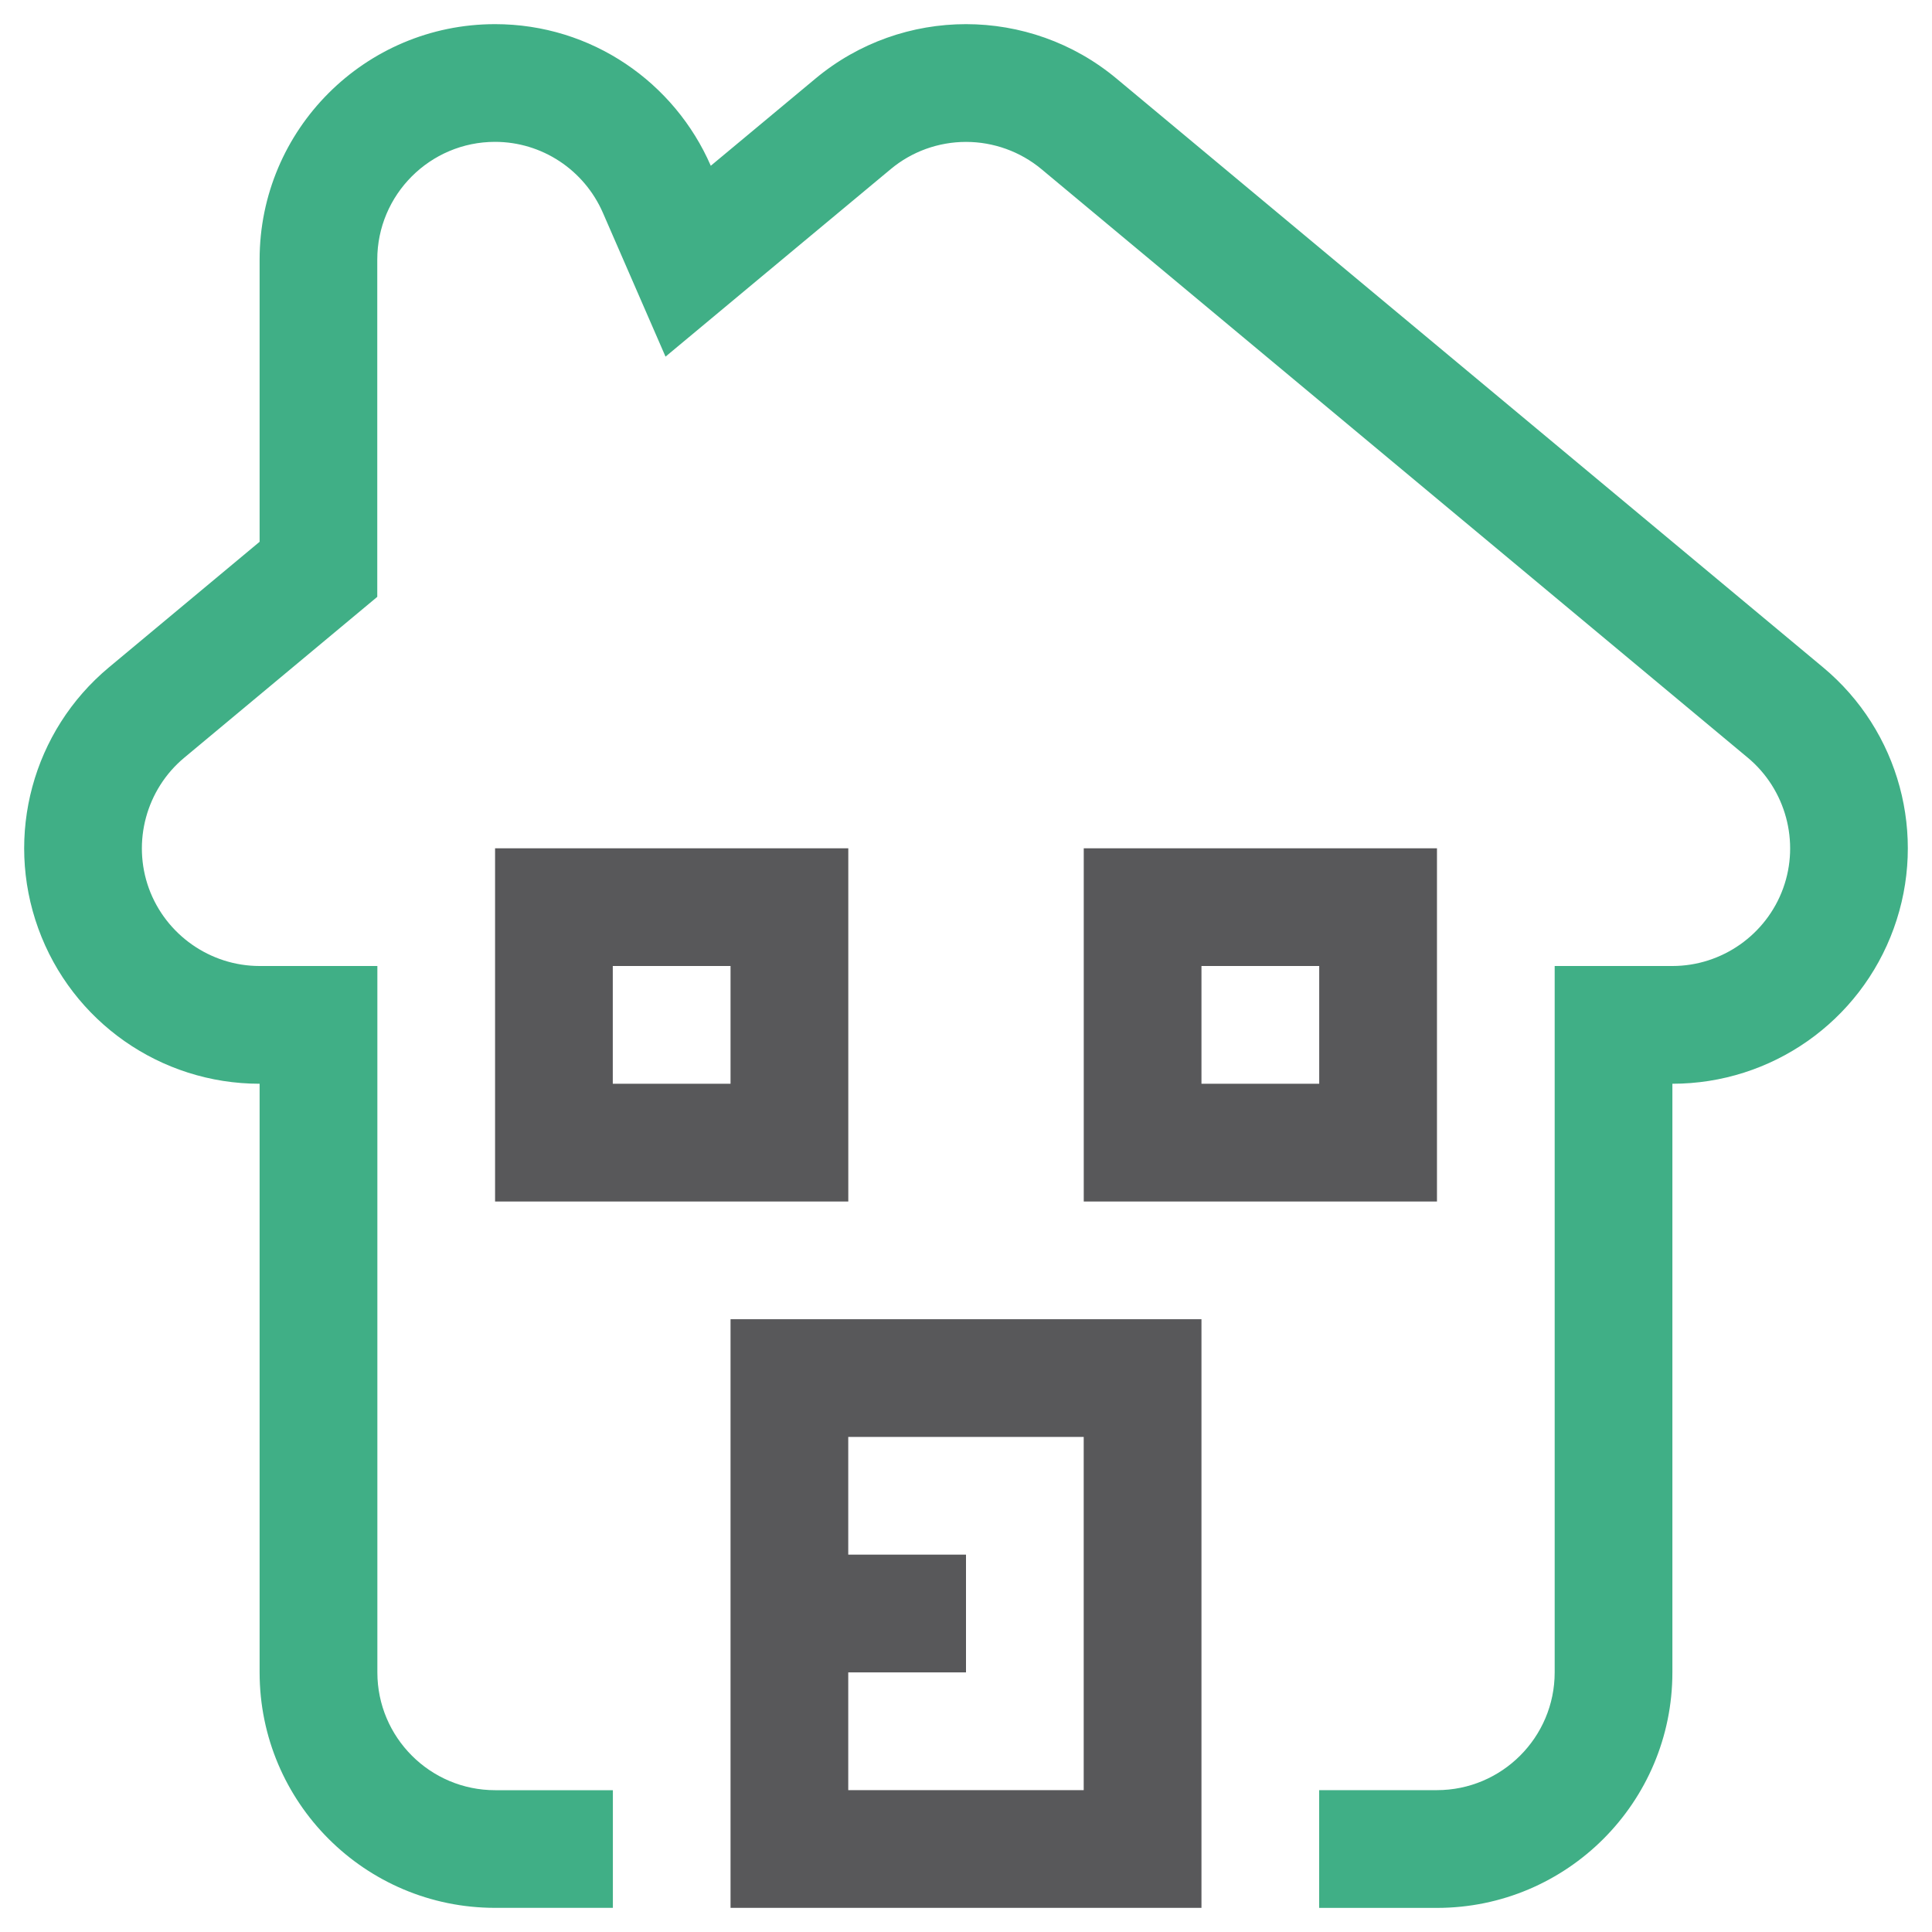
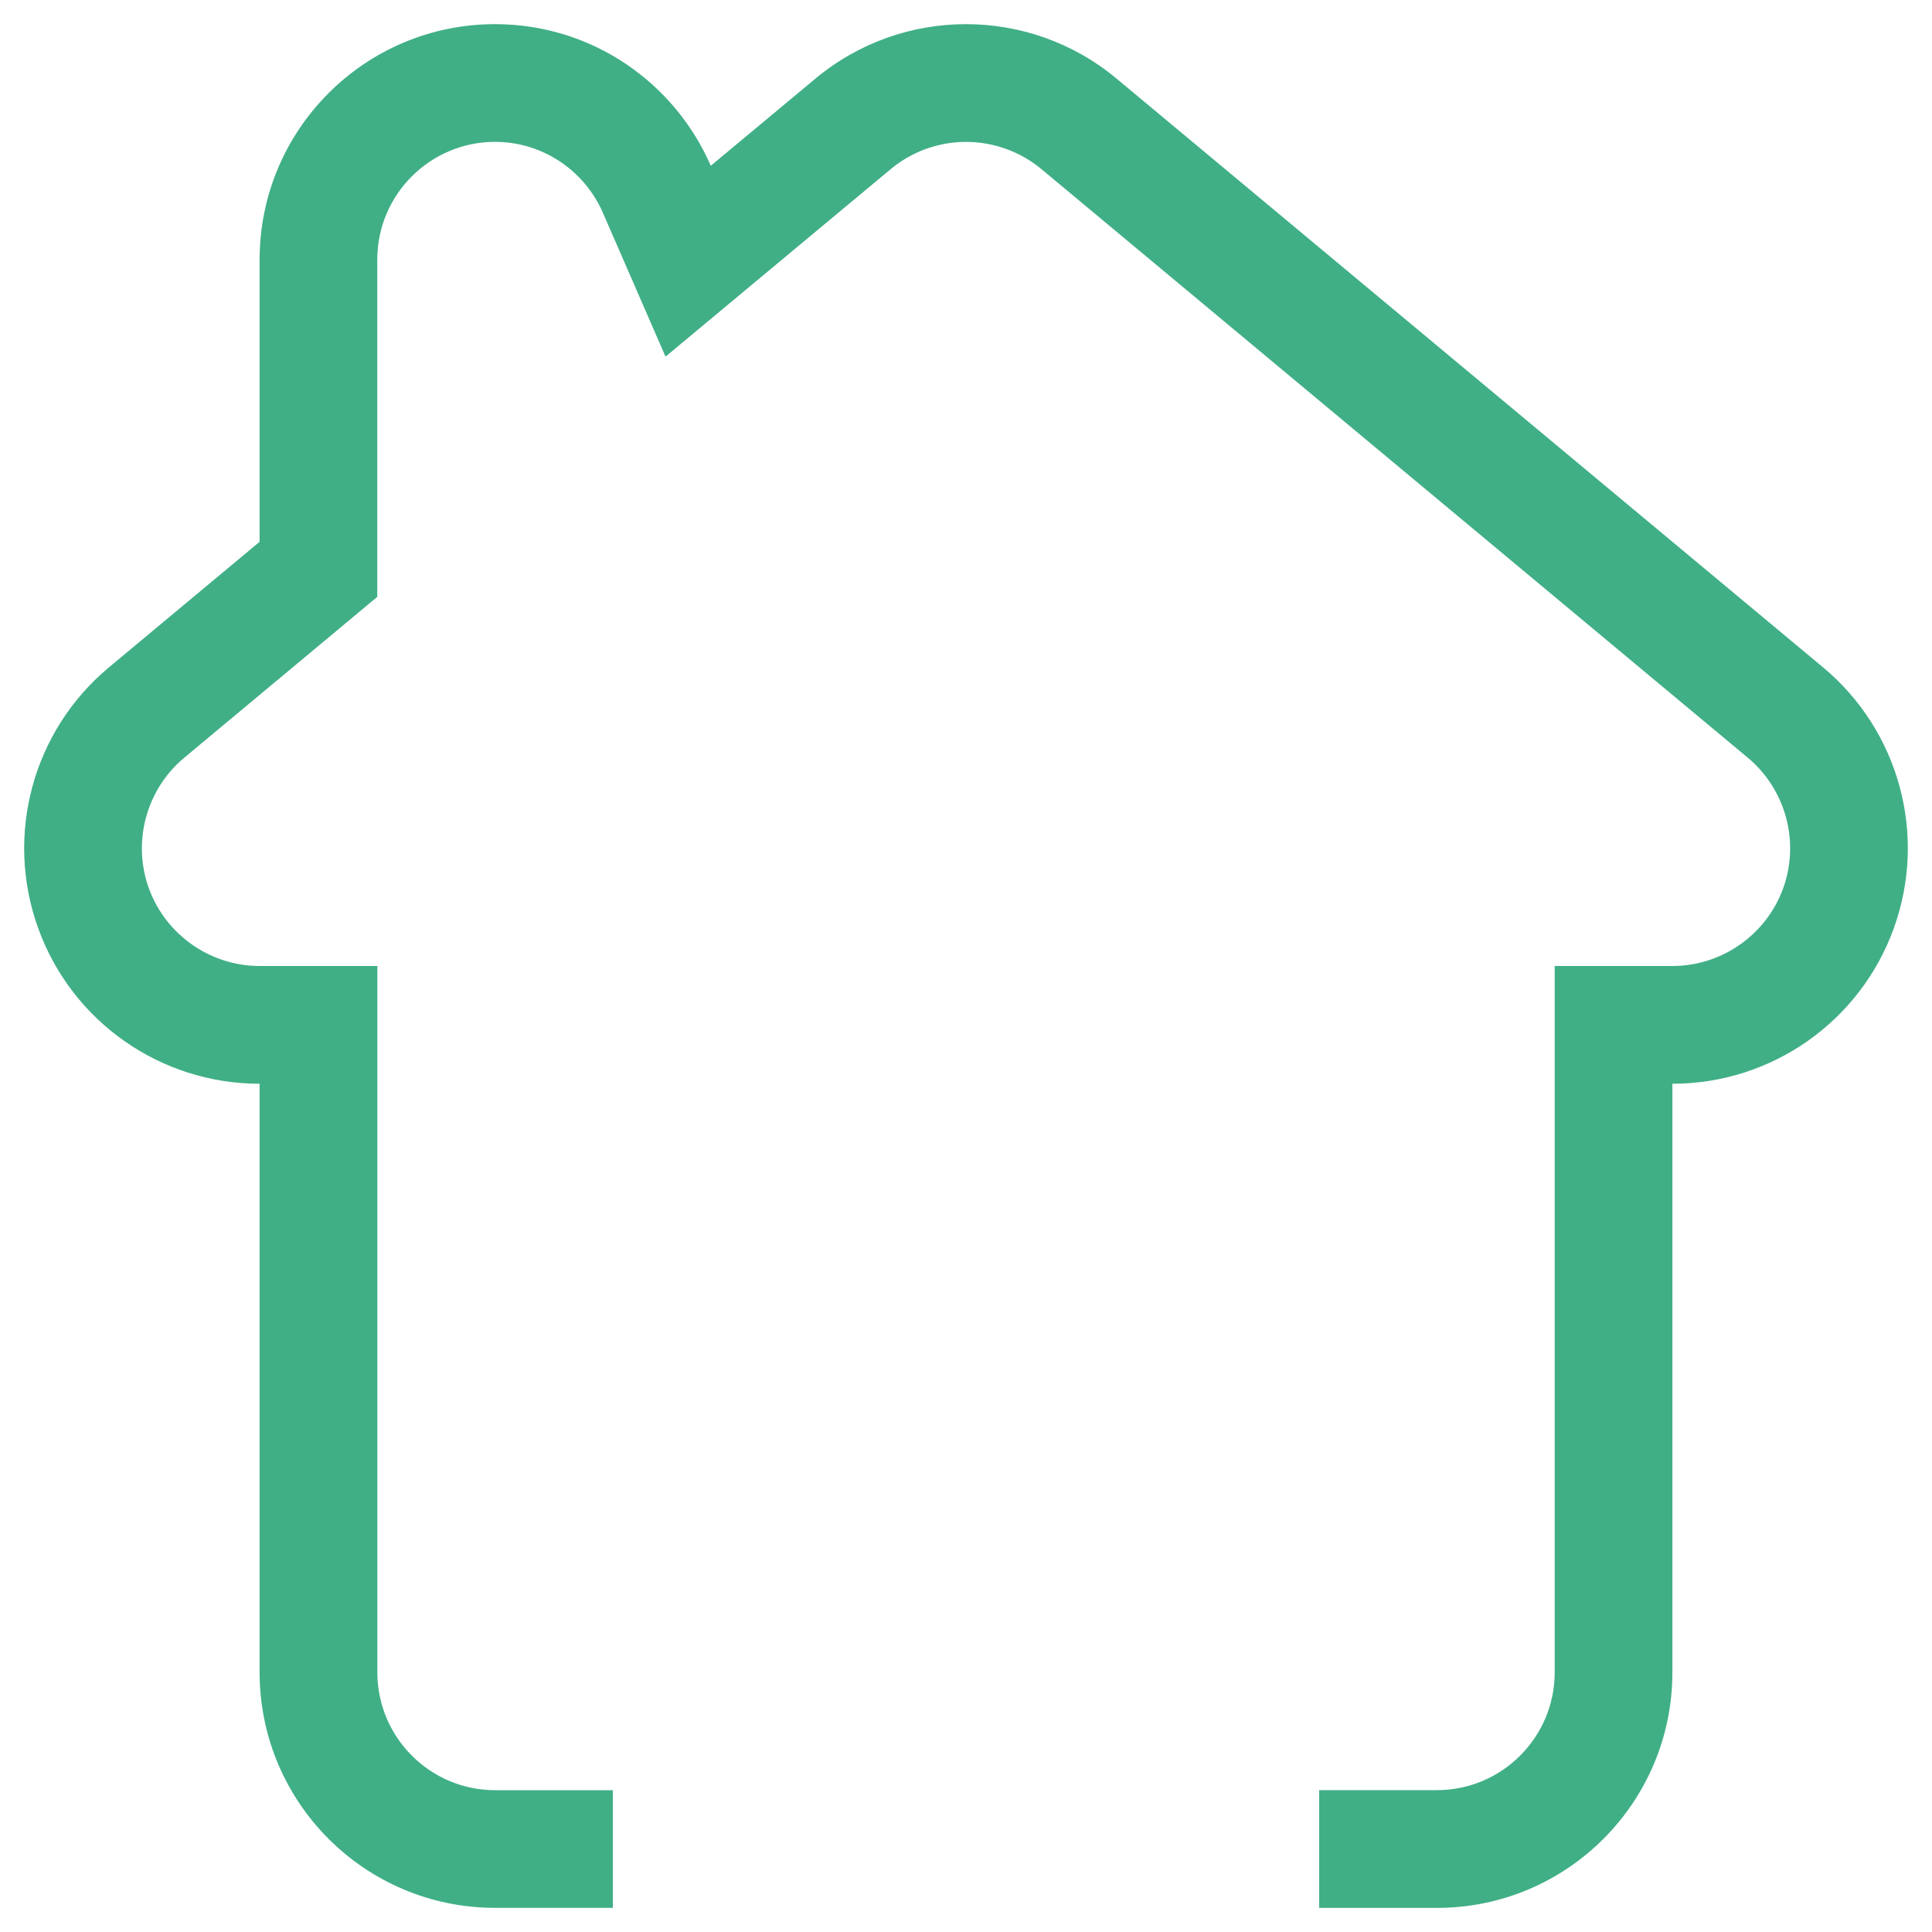
<svg xmlns="http://www.w3.org/2000/svg" version="1.1" id="Ebene_1" x="0px" y="0px" width="40px" height="40px" viewBox="0 0 40 40" enable-background="new 0 0 40 40" xml:space="preserve">
  <g>
    <g>
-       <path fill="#58585A" d="M15.125,39.5h9.75V27.313h-9.75V39.5z M17.563,34.625H20v-2.438h-2.438V29.75h4.875v7.313h-4.875V34.625z     M17.563,17.563H10.25v7.313h7.313V17.563z M15.125,22.438h-2.438V20h2.438V22.438z M22.438,17.563v7.313h7.313v-7.313H22.438z     M27.313,22.438h-2.438V20h2.438V22.438z" />
-     </g>
+       </g>
  </g>
  <path fill="#40AF86" d="M39.208,19.222c-0.698,1.931-2.531,3.216-4.583,3.216v12.188c0,2.691-2.184,4.875-4.875,4.875h-2.438v-2.438  h2.438c1.344,0,2.438-1.094,2.438-2.438V22.438V20h2.438c1.022,0,1.943-0.646,2.292-1.608c0.349-0.961,0.054-2.048-0.73-2.703  L21.561,3.501C21.123,3.137,20.569,2.938,20,2.938c-0.57,0-1.124,0.2-1.559,0.564l-2.165,1.802l-2.497,2.08l-1.297-2.979  c-0.389-0.891-1.265-1.468-2.233-1.468c-1.345,0-2.438,1.094-2.438,2.438v5.841v1.141l-0.877,0.731l-3.121,2.601  c-0.785,0.655-1.079,1.741-0.731,2.703C3.432,19.354,4.353,20,5.375,20h2.438v2.438v12.188c0,1.344,1.093,2.438,2.438,2.438h2.438  V39.5H10.25c-2.692,0-4.875-2.184-4.875-4.875V22.438c-2.052,0-3.885-1.285-4.583-3.216c-0.699-1.93-0.114-4.09,1.462-5.404  l3.121-2.601V5.375c0-2.692,2.183-4.875,4.875-4.875c2.001,0,3.716,1.208,4.466,2.932L16.88,1.63C17.783,0.876,18.892,0.5,20,0.5  c1.107,0,2.218,0.376,3.12,1.13l14.626,12.188C39.322,15.131,39.907,17.292,39.208,19.222z" />
</svg>